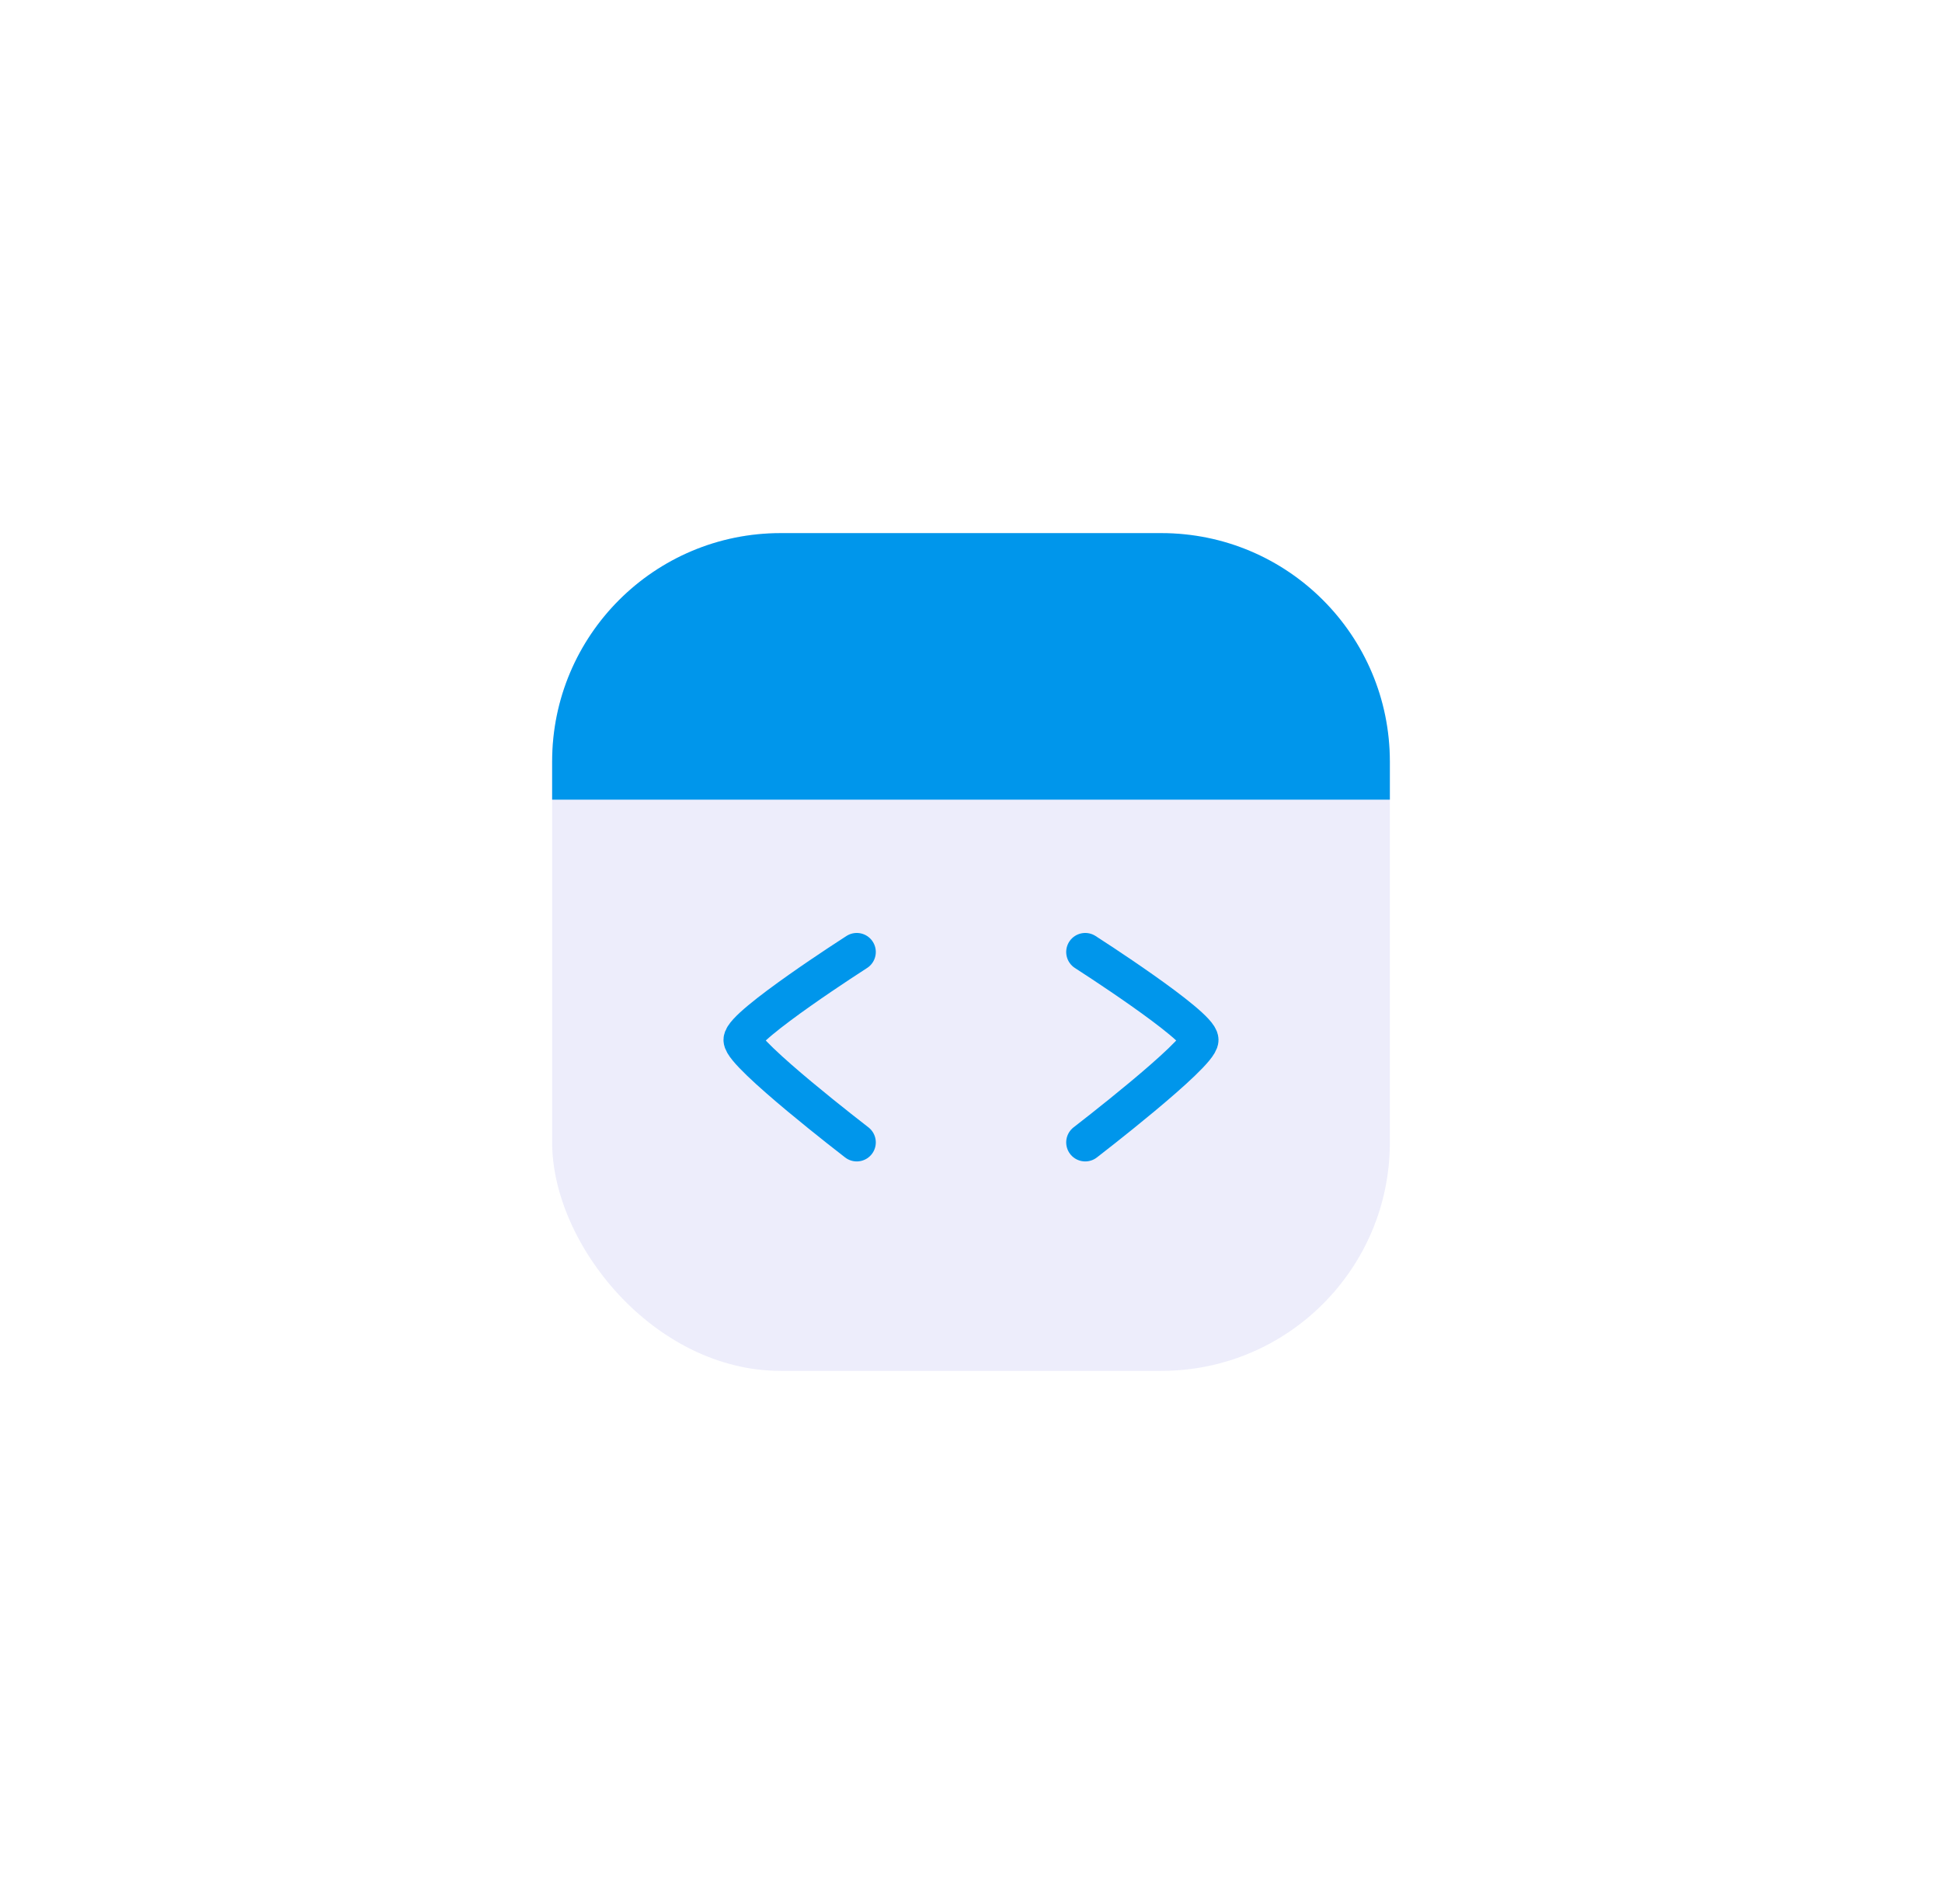
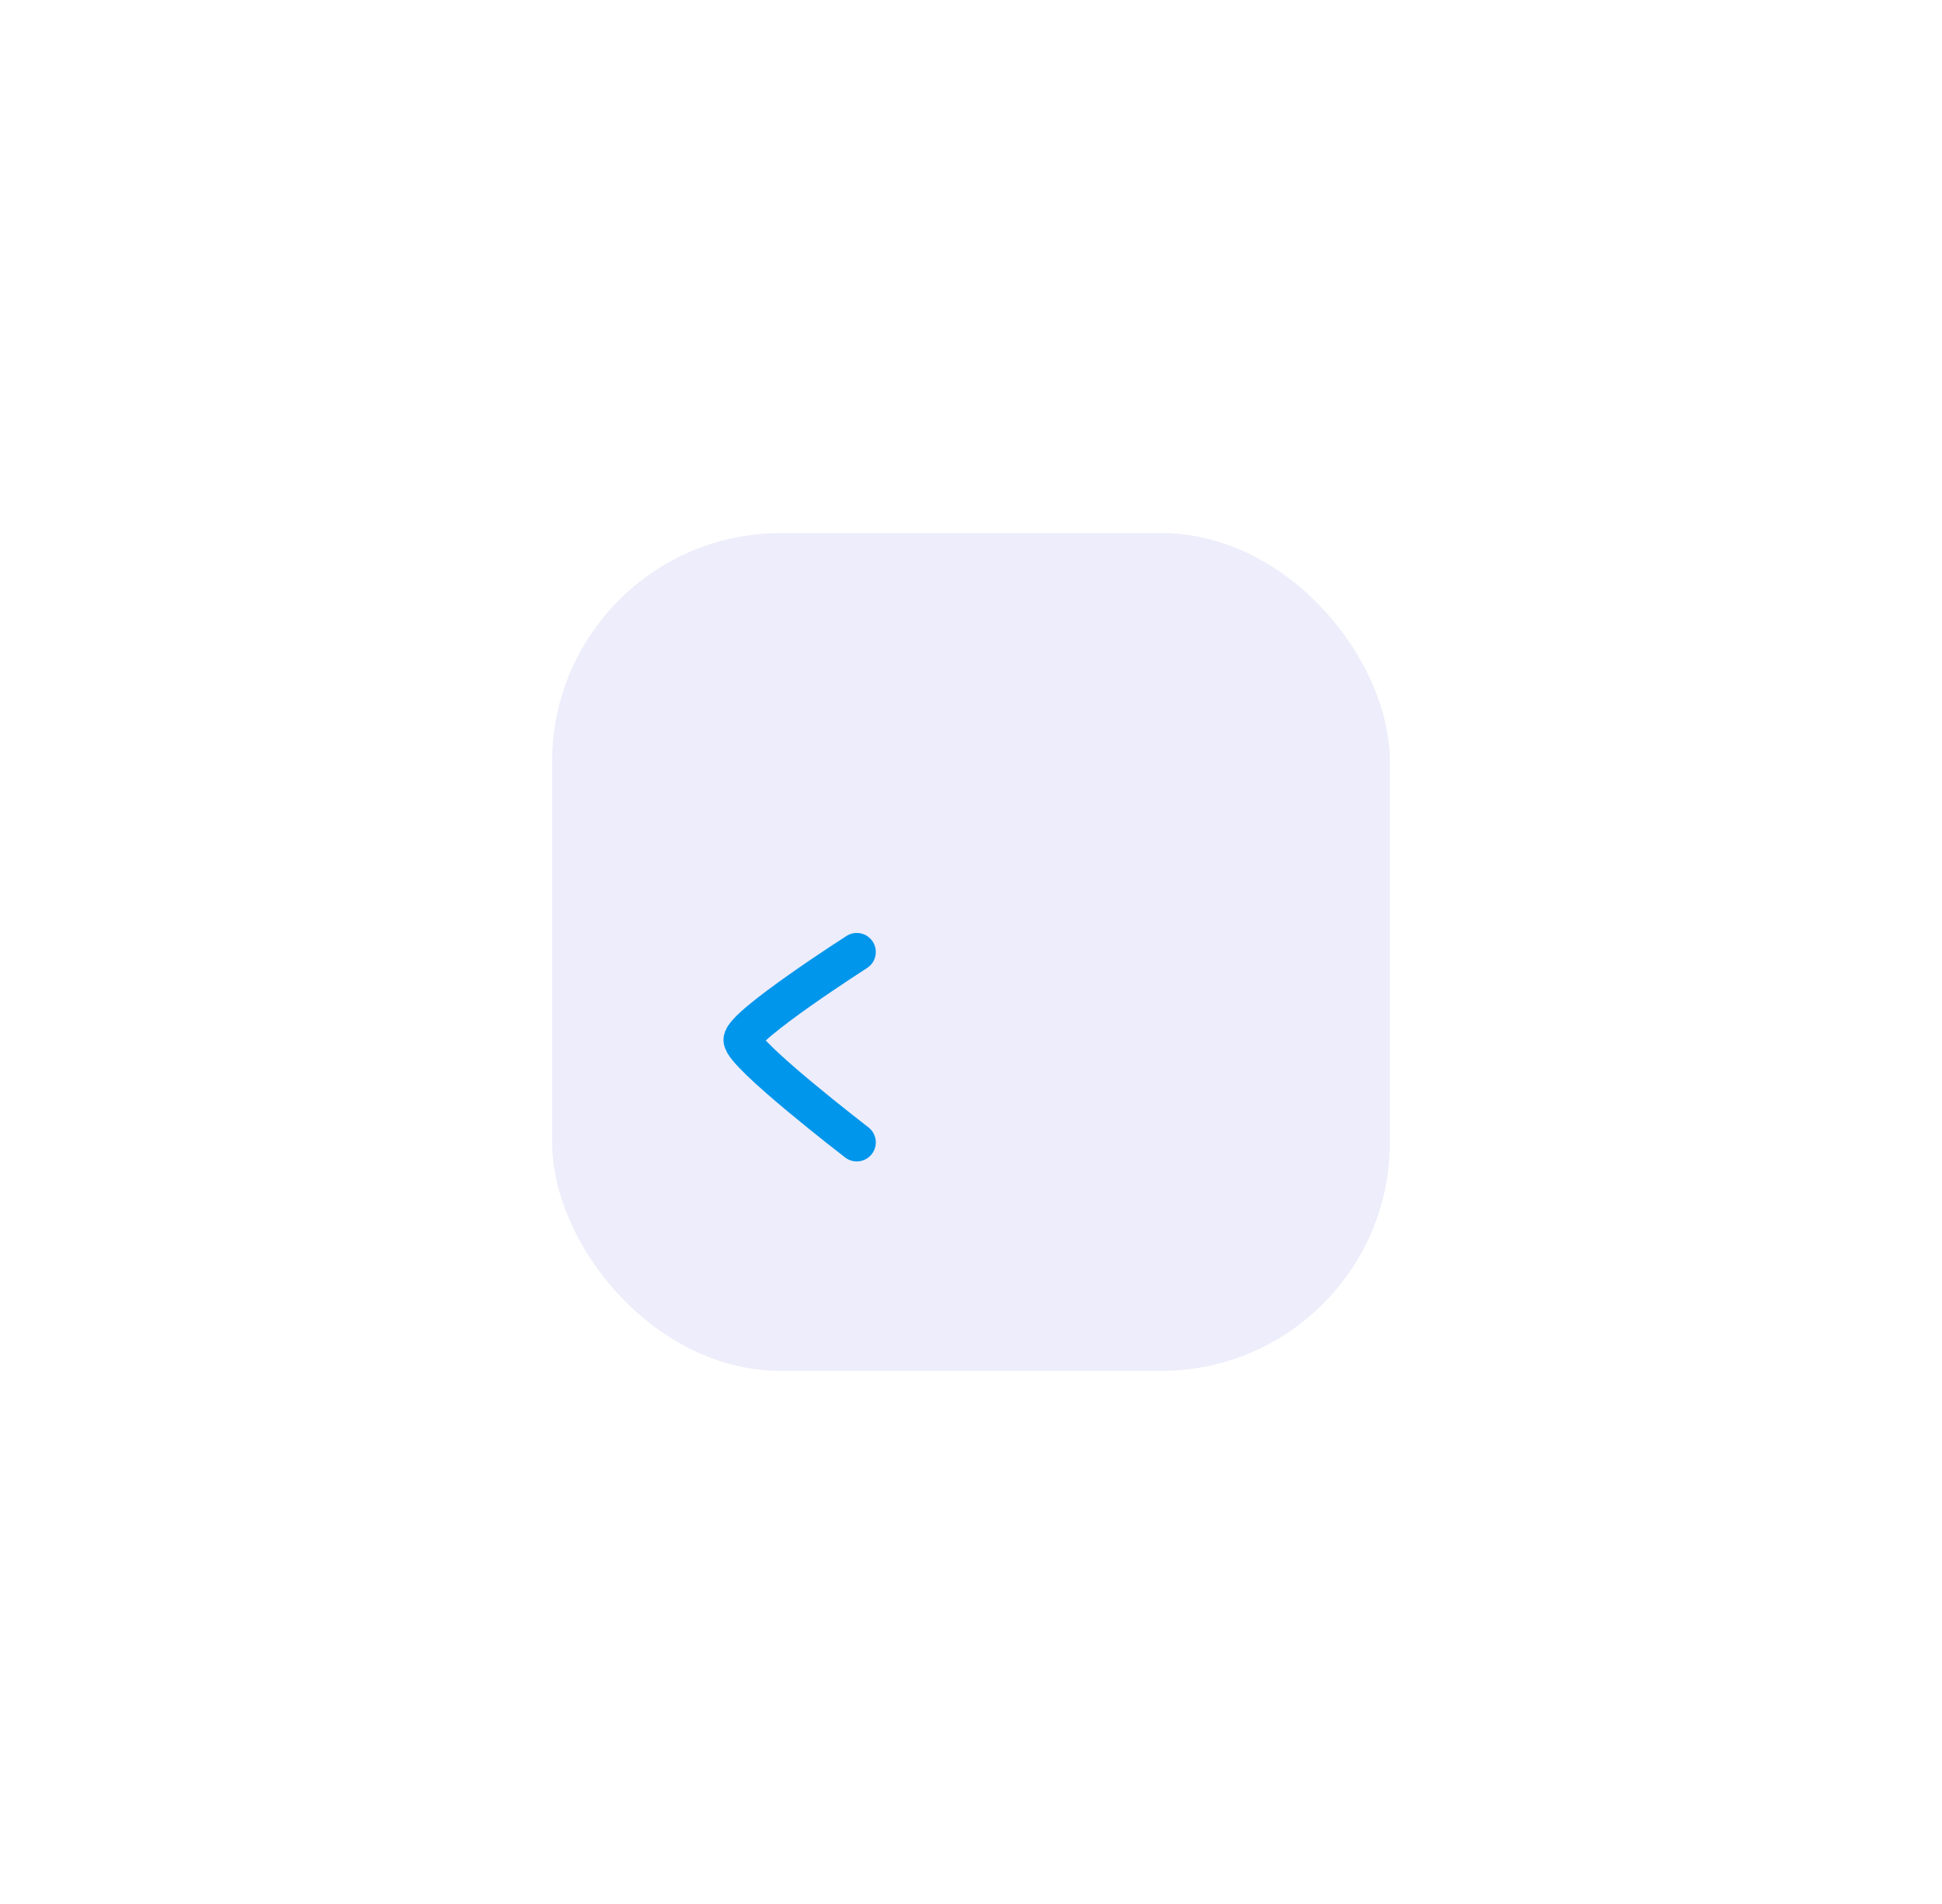
<svg xmlns="http://www.w3.org/2000/svg" width="51" height="50" viewBox="0 0 51 50" fill="none">
  <g filter="url(#filter0_b_4728_2248)">
    <circle cx="25.5" cy="25" r="25" fill="white" fill-opacity="0.2" />
  </g>
  <rect x="14.5" y="14" width="22" height="22" rx="6" fill="#EDEDFB" />
-   <path d="M14.5 20C14.5 16.686 17.186 14 20.5 14H30.5C33.814 14 36.5 16.686 36.5 20V21H14.5V20Z" fill="#0096EB" />
  <path d="M22.5 25C22.5 25 19.5 26.923 19.5 27.308C19.5 27.692 22.5 30 22.5 30" stroke="#0096EB" stroke-linecap="round" />
-   <path d="M28.5 25C28.5 25 31.5 26.923 31.5 27.308C31.5 27.692 28.5 30 28.5 30" stroke="#0096EB" stroke-linecap="round" />
  <defs>
    <filter id="filter0_b_4728_2248" x="-43.5" y="-44" width="138" height="138" filterUnits="userSpaceOnUse" color-interpolation-filters="sRGB">
      <feFlood flood-opacity="0" result="BackgroundImageFix" />
      <feGaussianBlur in="BackgroundImageFix" stdDeviation="22" />
      <feComposite in2="SourceAlpha" operator="in" result="effect1_backgroundBlur_4728_2248" />
      <feBlend mode="normal" in="SourceGraphic" in2="effect1_backgroundBlur_4728_2248" result="shape" />
    </filter>
  </defs>
</svg>